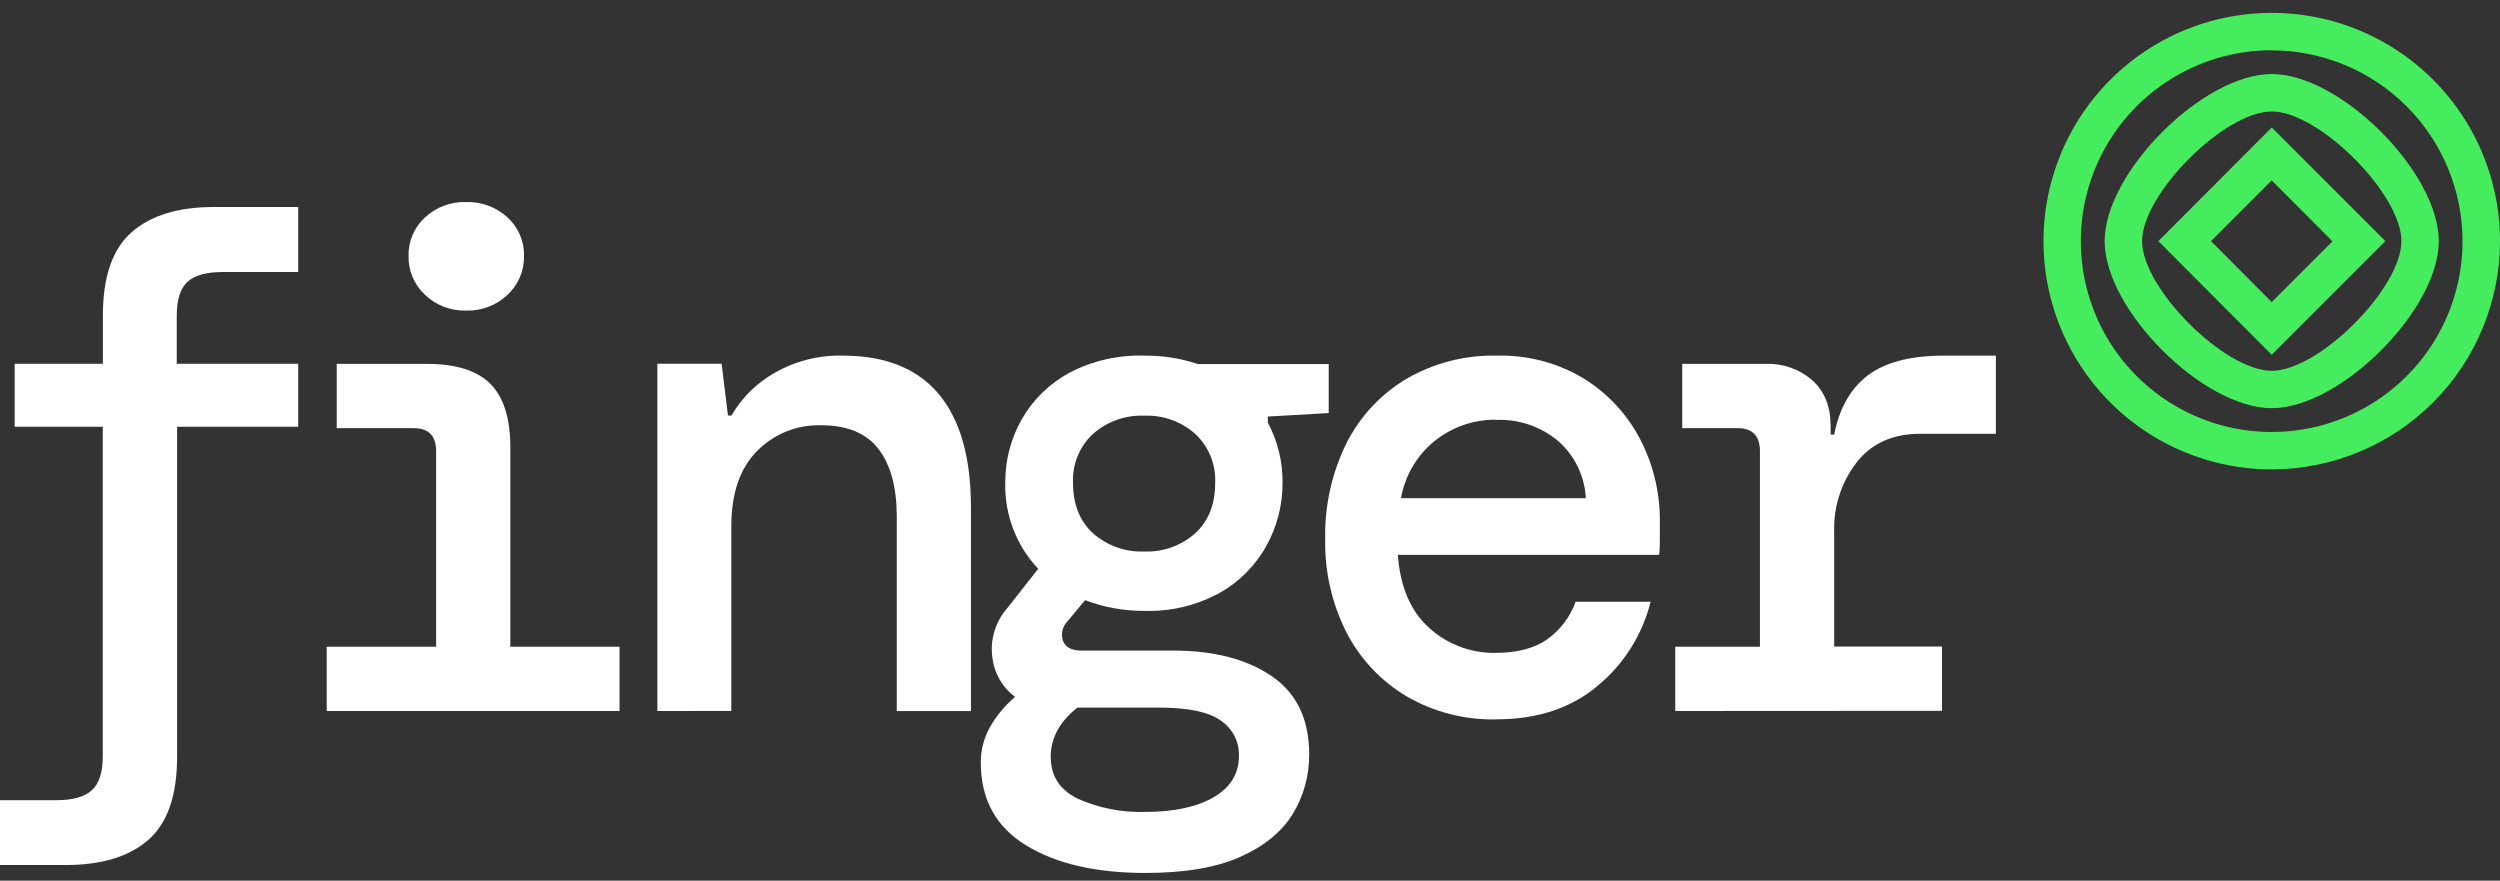
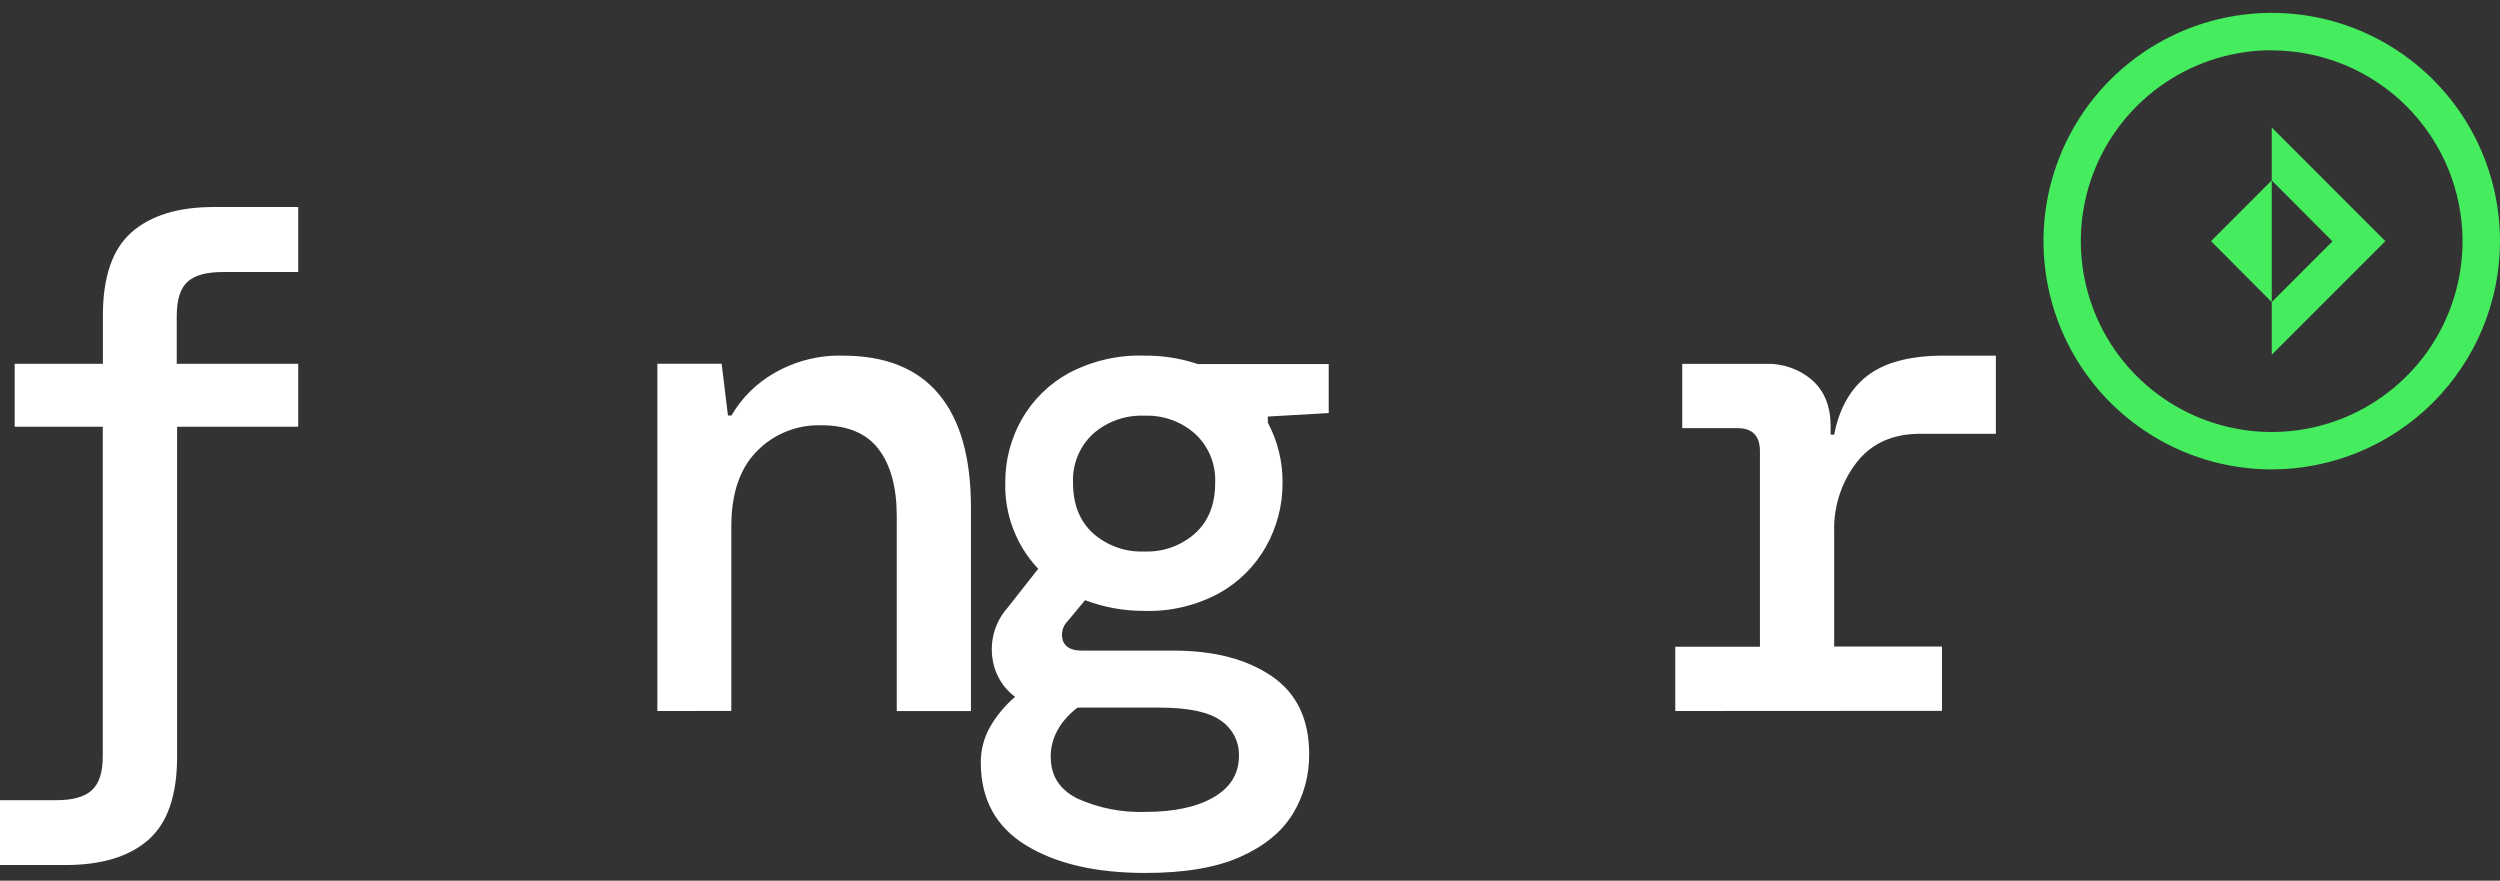
<svg xmlns="http://www.w3.org/2000/svg" width="176" height="62" viewBox="0 0 176 62" fill="none">
  <rect x="0" y="0" width="176" height="62" fill="#333333" stroke="none" />
-   <path d="M159.93 24.977L151.948 16.976L159.93 8.975L167.931 16.976L159.93 24.977ZM155.655 16.976L159.93 21.267L164.206 16.991L159.93 12.7L155.655 16.976Z" fill="#45ED5E" />
-   <path d="M159.931 28.736C155.093 28.736 148.167 21.813 148.167 16.976C148.167 12.138 155.093 5.212 159.931 5.212C164.768 5.212 171.691 12.138 171.691 16.976C171.691 21.813 164.768 28.736 159.931 28.736ZM159.931 7.847C156.601 7.847 150.803 13.646 150.803 16.976C150.803 20.305 156.601 26.104 159.931 26.104C163.26 26.104 169.059 20.301 169.059 16.976C169.059 13.65 163.26 7.847 159.931 7.847Z" fill="#45ED5E" />
+   <path d="M159.93 24.977L159.93 8.975L167.931 16.976L159.93 24.977ZM155.655 16.976L159.93 21.267L164.206 16.991L159.93 12.7L155.655 16.976Z" fill="#45ED5E" />
  <path d="M159.93 33.045C156.752 33.045 153.645 32.103 151.003 30.337C148.36 28.572 146.3 26.062 145.084 23.125C143.868 20.189 143.55 16.958 144.17 13.841C144.79 10.724 146.32 7.86 148.568 5.613C150.815 3.366 153.678 1.835 156.795 1.215C159.913 0.595 163.144 0.913 166.08 2.129C169.016 3.346 171.526 5.405 173.292 8.048C175.058 10.691 176 13.798 176 16.976C175.995 21.236 174.3 25.321 171.288 28.333C168.275 31.346 164.191 33.04 159.93 33.045ZM159.93 3.538C157.273 3.537 154.674 4.325 152.464 5.801C150.253 7.277 148.53 9.375 147.513 11.831C146.495 14.286 146.229 16.988 146.747 19.595C147.265 22.202 148.544 24.597 150.423 26.477C152.303 28.356 154.697 29.636 157.304 30.155C159.91 30.674 162.613 30.408 165.068 29.391C167.524 28.374 169.623 26.652 171.1 24.442C172.576 22.232 173.364 19.634 173.364 16.976C173.359 13.415 171.942 10.001 169.424 7.483C166.906 4.966 163.491 3.55 159.93 3.546" fill="#45ED5E" />
  <path d="M0 60.898V56.332H3.993C5.144 56.332 5.974 56.094 6.481 55.619C6.989 55.144 7.24 54.347 7.235 53.229V30.044H1.033V25.61H7.243V22.217C7.243 19.487 7.917 17.532 9.264 16.35C10.611 15.169 12.534 14.577 15.033 14.574H20.994V19.151H15.674C14.525 19.151 13.699 19.381 13.197 19.841C12.694 20.302 12.442 21.107 12.442 22.258V25.61H20.994V30.044H12.469V53.259C12.469 55.986 11.795 57.941 10.448 59.122C9.101 60.303 7.163 60.895 4.634 60.898H0Z" fill="white" />
-   <path d="M23 50.054V45.529H30.703V31.767C30.703 30.687 30.177 30.145 29.127 30.142H23.705V25.618H30.061C32.1 25.618 33.587 26.087 34.522 27.024C35.457 27.962 35.926 29.449 35.928 31.485V45.529H43.616V50.054H23ZM32.803 21.863C32.272 21.878 31.744 21.788 31.249 21.598C30.754 21.407 30.302 21.121 29.918 20.754C29.544 20.406 29.247 19.982 29.047 19.511C28.848 19.04 28.75 18.532 28.761 18.02C28.748 17.512 28.845 17.007 29.045 16.539C29.244 16.071 29.542 15.652 29.918 15.309C30.699 14.582 31.736 14.191 32.803 14.224C33.884 14.187 34.936 14.577 35.732 15.309C36.108 15.652 36.406 16.071 36.606 16.539C36.806 17.007 36.902 17.512 36.89 18.02C36.9 18.532 36.803 19.04 36.603 19.511C36.404 19.982 36.107 20.406 35.732 20.754C35.341 21.123 34.881 21.411 34.378 21.602C33.876 21.792 33.34 21.881 32.803 21.863Z" fill="white" />
  <path d="M46.278 50.054V25.606H50.803L51.248 29.256H51.493C52.223 27.995 53.279 26.953 54.551 26.24C56.007 25.408 57.663 24.992 59.339 25.037C62.33 25.037 64.581 25.941 66.092 27.748C67.603 29.555 68.357 32.216 68.354 35.73V50.058H63.132V36.348C63.132 34.312 62.705 32.735 61.85 31.616C60.996 30.498 59.65 29.939 57.812 29.939C56.973 29.913 56.138 30.062 55.359 30.375C54.58 30.689 53.875 31.16 53.288 31.76C52.086 32.976 51.485 34.736 51.485 37.038V50.05L46.278 50.054Z" fill="white" />
  <path d="M80.578 43.007C79.147 43.015 77.727 42.76 76.389 42.253L75.16 43.731C74.979 43.911 74.853 44.138 74.796 44.386C74.74 44.634 74.755 44.894 74.839 45.134C75.02 45.579 75.454 45.801 76.144 45.801H82.599C85.457 45.801 87.766 46.401 89.525 47.599C91.285 48.798 92.165 50.63 92.165 53.093C92.182 54.579 91.781 56.04 91.007 57.308C90.233 58.565 89.001 59.571 87.312 60.325C85.623 61.079 83.397 61.456 80.635 61.456C77.151 61.456 74.349 60.807 72.23 59.51C70.111 58.213 69.05 56.274 69.048 53.693C69.041 52.803 69.27 51.927 69.712 51.155C70.172 50.362 70.764 49.654 71.461 49.059C71.019 48.728 70.649 48.311 70.373 47.833C70.098 47.354 69.923 46.825 69.859 46.276C69.778 45.654 69.83 45.022 70.014 44.423C70.197 43.823 70.507 43.27 70.922 42.8L73.09 40.044C71.547 38.408 70.713 36.228 70.771 33.981C70.76 32.418 71.159 30.88 71.929 29.52C72.719 28.137 73.88 27.002 75.281 26.244C76.913 25.391 78.738 24.975 80.578 25.037C81.852 25.024 83.118 25.225 84.326 25.629H93.541V29.079L89.254 29.324V29.75C89.95 31.053 90.307 32.511 90.291 33.988C90.3 35.558 89.9 37.103 89.129 38.471C88.35 39.86 87.198 41.004 85.804 41.774C84.2 42.635 82.398 43.06 80.578 43.007ZM73.976 53.316C73.976 54.628 74.604 55.597 75.861 56.222C77.355 56.892 78.983 57.212 80.62 57.158C82.656 57.158 84.264 56.813 85.446 56.124C86.627 55.436 87.219 54.467 87.222 53.218C87.236 52.728 87.126 52.242 86.902 51.806C86.677 51.37 86.346 50.998 85.939 50.725C85.087 50.117 83.642 49.814 81.603 49.816H75.85C74.593 50.802 73.965 51.968 73.965 53.316M80.567 38.826C81.879 38.876 83.16 38.416 84.141 37.544C85.081 36.687 85.55 35.504 85.547 33.996C85.578 33.353 85.468 32.712 85.225 32.116C84.982 31.52 84.612 30.984 84.141 30.546C83.16 29.673 81.879 29.214 80.567 29.264C79.24 29.209 77.943 29.668 76.947 30.546C76.476 30.984 76.106 31.52 75.863 32.116C75.62 32.712 75.51 33.353 75.541 33.996C75.541 35.504 76.01 36.687 76.947 37.544C77.943 38.422 79.24 38.881 80.567 38.826Z" fill="white" />
-   <path d="M105.319 50.646C103.126 50.691 100.962 50.137 99.061 49.044C97.259 47.981 95.791 46.436 94.823 44.583C93.769 42.526 93.244 40.239 93.296 37.928C93.248 35.589 93.766 33.273 94.804 31.176C95.758 29.295 97.23 27.725 99.045 26.651C100.966 25.546 103.153 24.987 105.368 25.037C107.516 24.979 109.636 25.534 111.48 26.636C113.158 27.671 114.528 29.137 115.447 30.882C116.393 32.691 116.877 34.706 116.853 36.748V37.808C116.853 38.185 116.853 38.603 116.804 39.063H98.408C98.574 41.326 99.313 43.042 100.625 44.214C101.894 45.36 103.549 45.985 105.259 45.963C106.805 45.963 108.029 45.643 108.931 45.002C109.848 44.344 110.544 43.424 110.926 42.362H116.205C115.63 44.669 114.336 46.732 112.51 48.252C110.634 49.848 108.235 50.645 105.312 50.642M105.312 29.547C103.766 29.533 102.261 30.048 101.047 31.006C99.771 32.019 98.912 33.465 98.631 35.071H111.642C111.604 34.309 111.414 33.564 111.083 32.877C110.753 32.19 110.29 31.576 109.719 31.07C108.498 30.035 106.931 29.496 105.331 29.562" fill="white" />
  <path d="M117.939 50.054V45.529H123.9V31.767C123.9 30.685 123.372 30.142 122.324 30.142H118.429V25.618H124.296C125.504 25.569 126.684 25.984 127.595 26.779C128.45 27.551 128.877 28.627 128.877 30.006V30.599H129.126C129.483 28.759 130.262 27.376 131.464 26.451C132.665 25.526 134.416 25.055 136.716 25.037H140.509V30.538H135.185C133.247 30.538 131.753 31.212 130.702 32.559C129.638 33.941 129.082 35.646 129.126 37.389V45.518H136.716V50.043L117.939 50.054Z" fill="white" />
</svg>